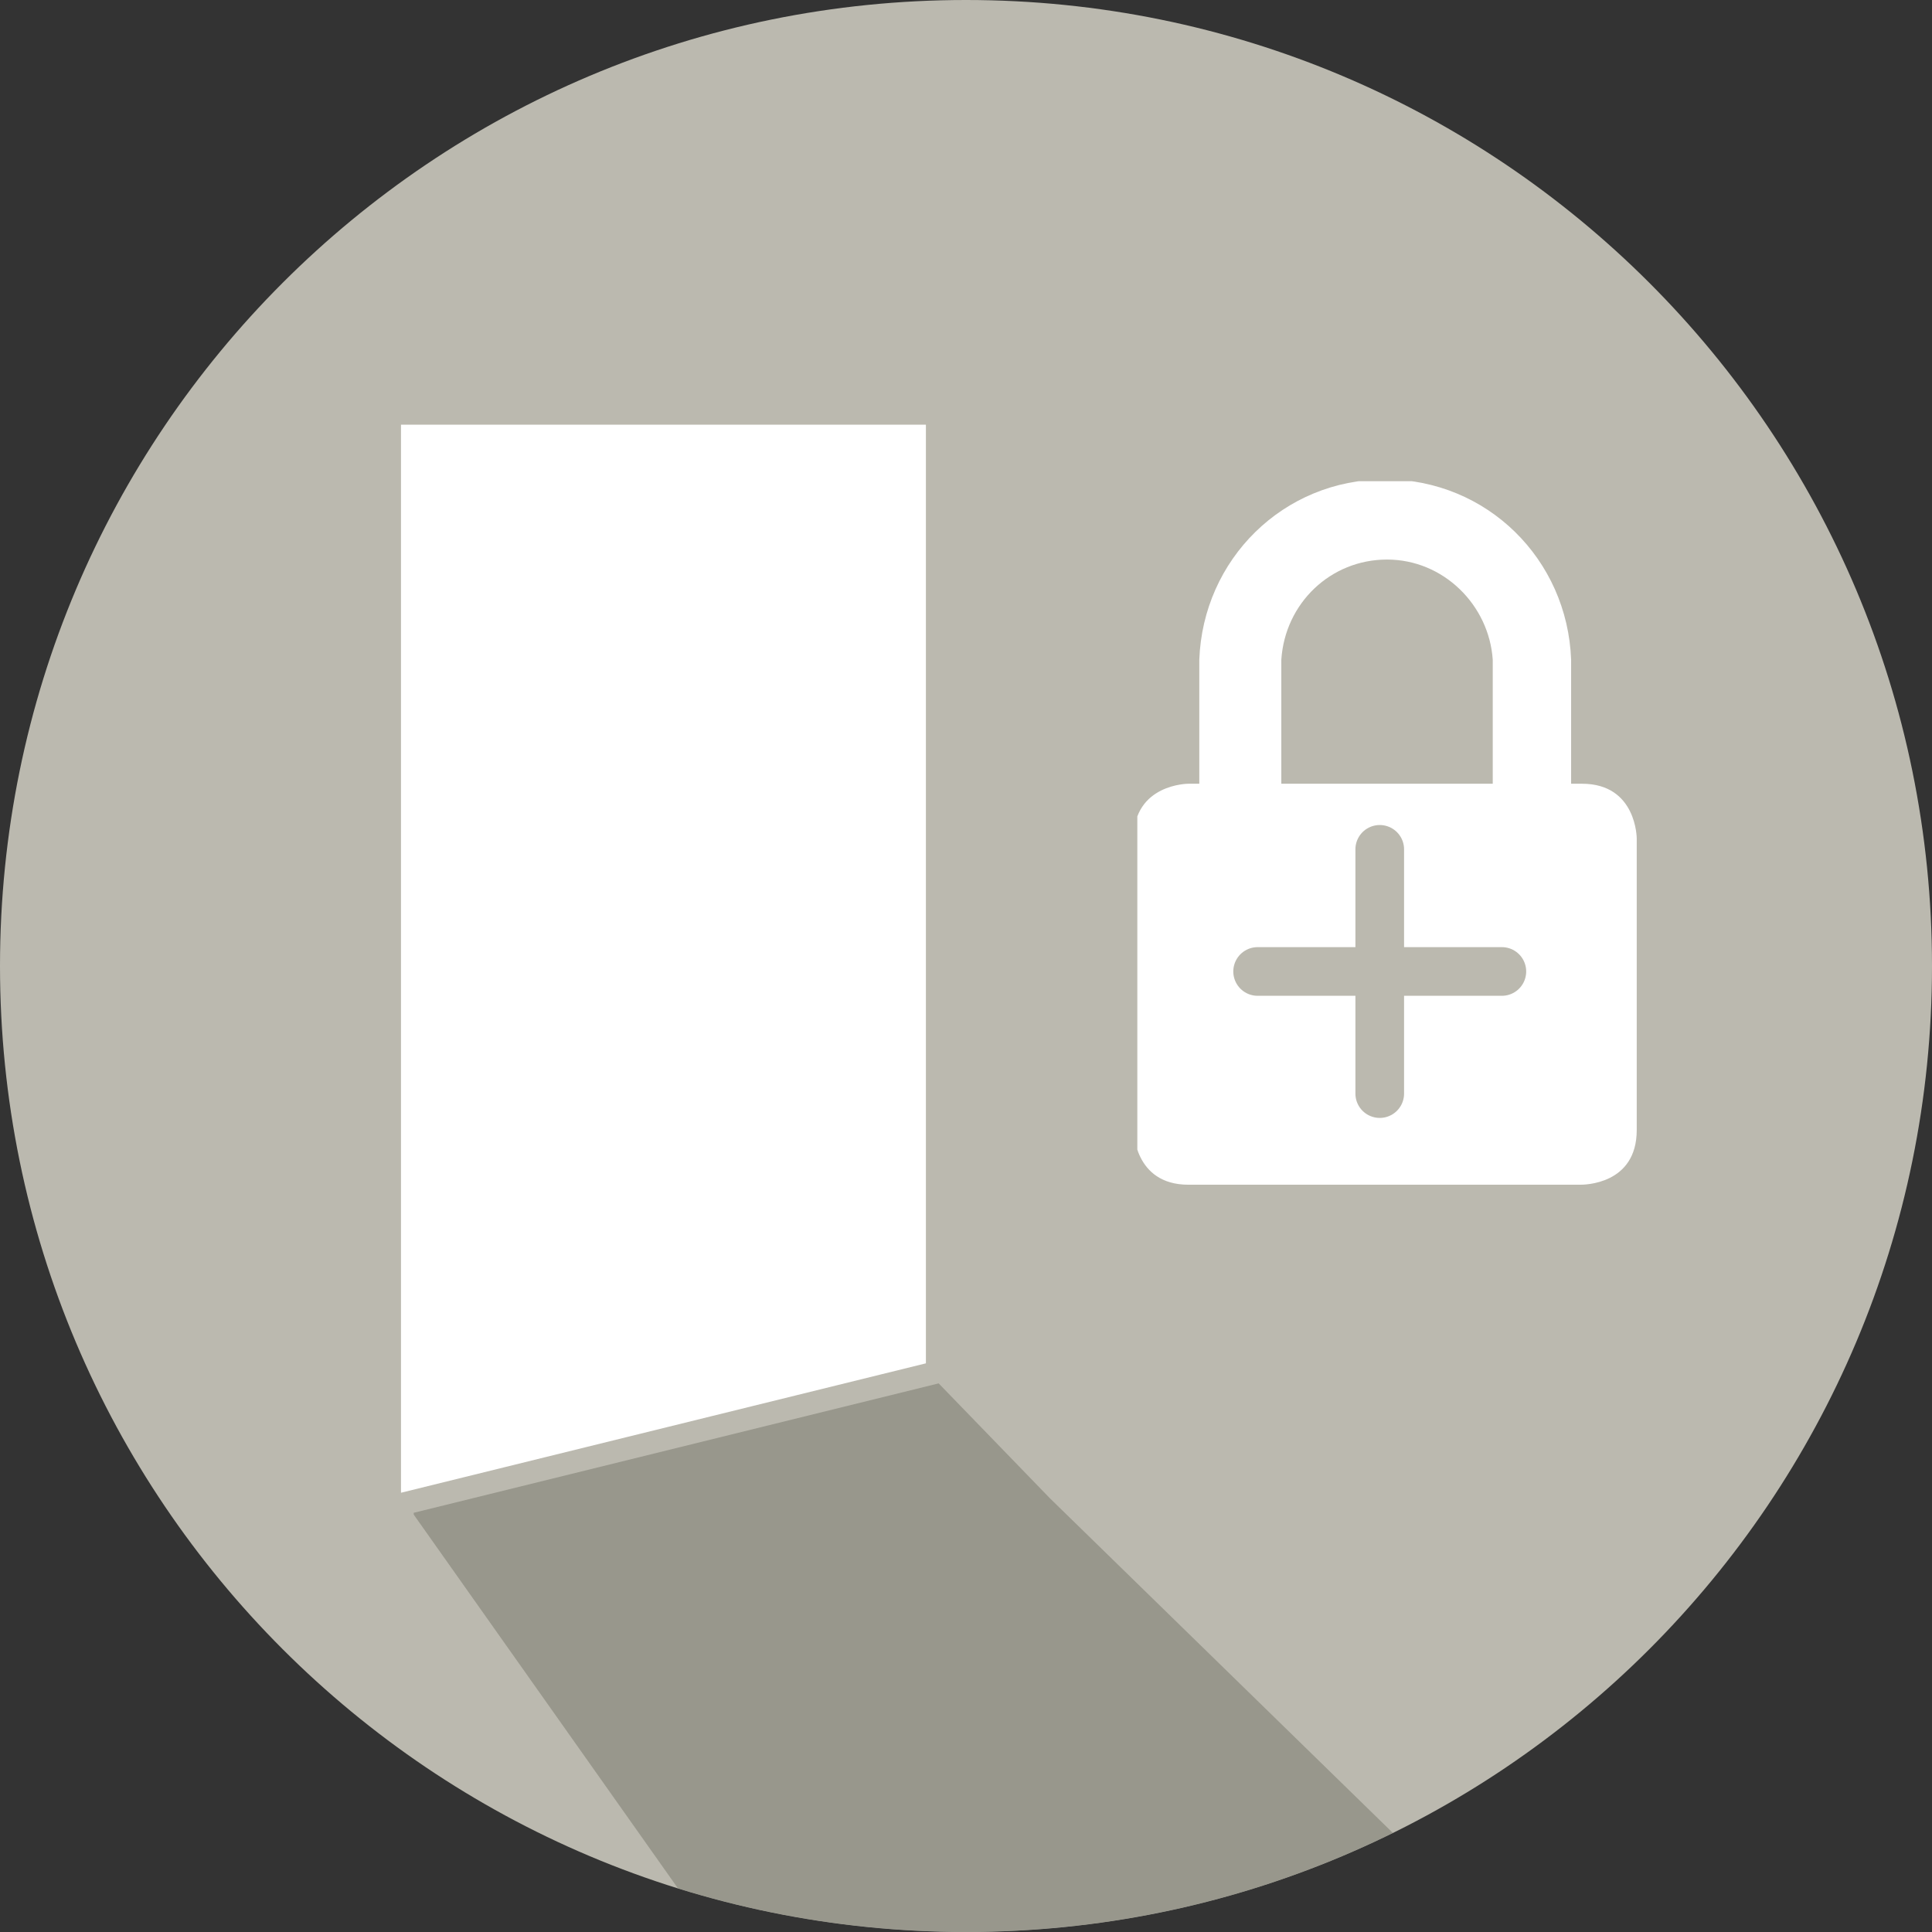
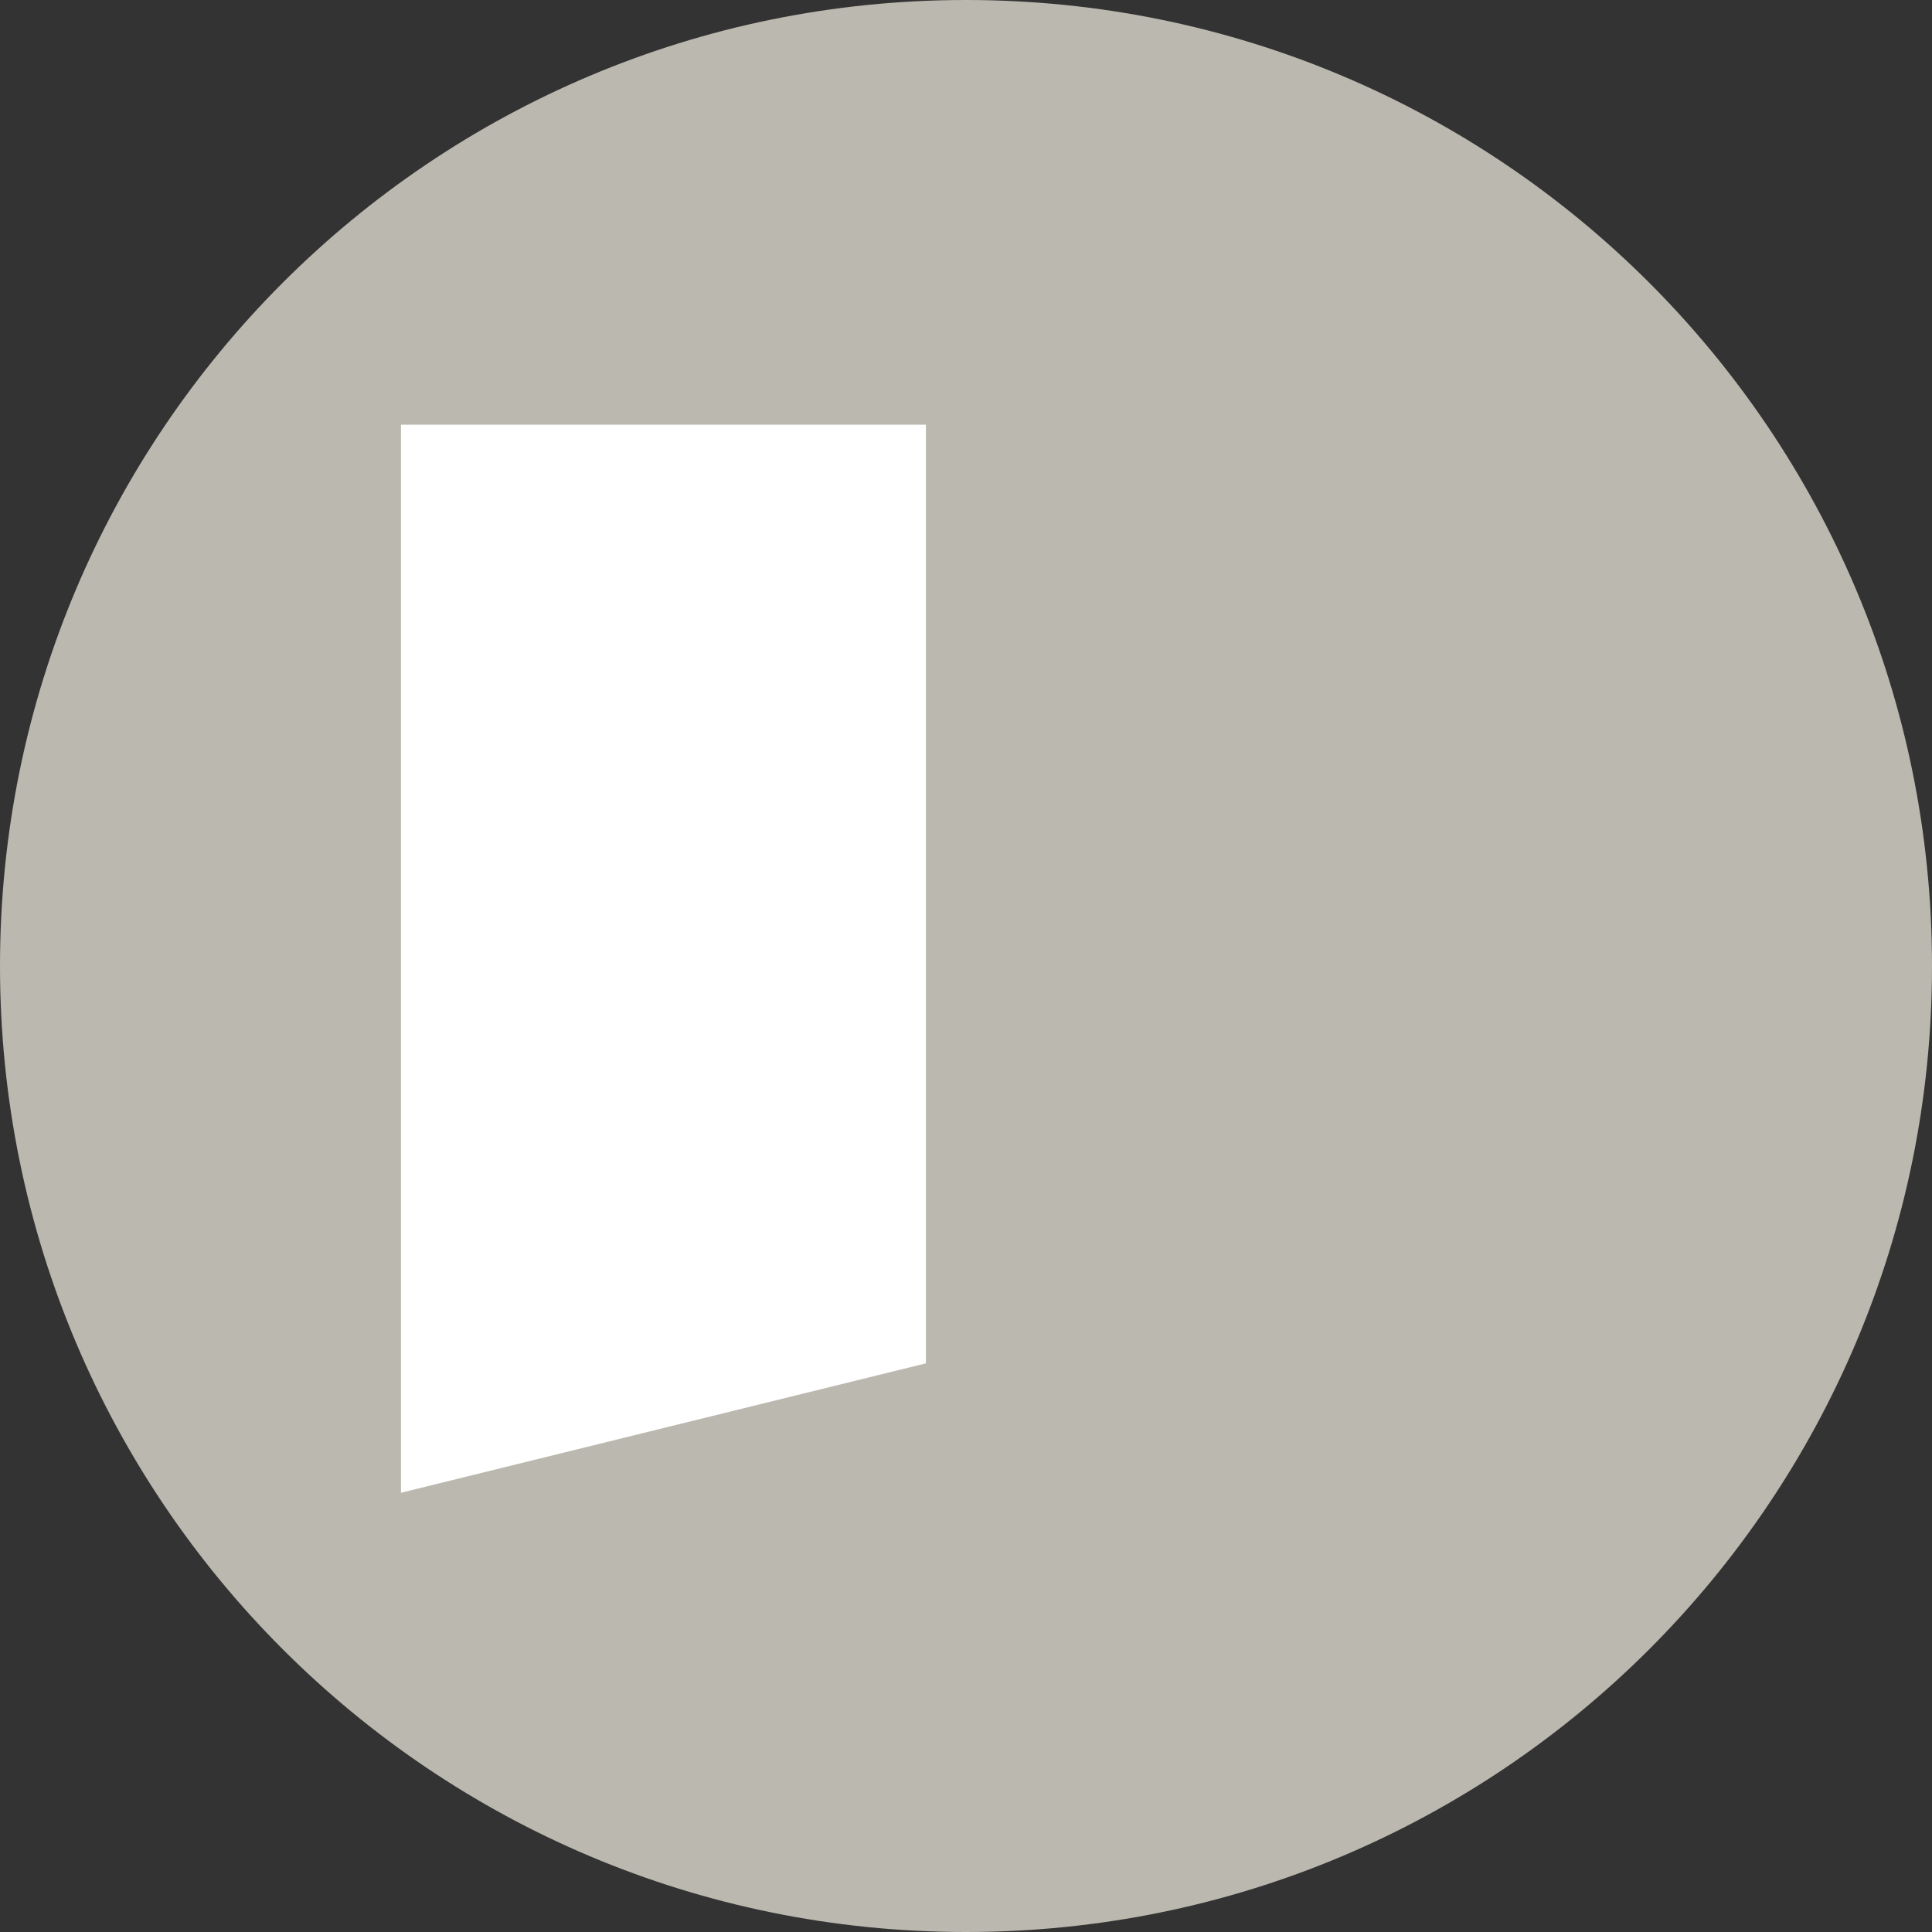
<svg xmlns="http://www.w3.org/2000/svg" xmlns:xlink="http://www.w3.org/1999/xlink" version="1.1" id="Ebene_1" x="0px" y="0px" viewBox="0 0 106 106" style="enable-background:new 0 0 106 106;" xml:space="preserve">
  <rect x="0" y="0" width="106" height="106" fill="#333333" stroke="none" />
  <style type="text/css">
	.st0{fill:#BBB9AF;}
	.st1{clip-path:url(#SVGID_2_);fill:#FFFFFF;}
	.st2{clip-path:url(#SVGID_4_);}
	.st3{opacity:0.6;}
	.st4{clip-path:url(#SVGID_6_);fill:#808074;}
	.st5{clip-path:url(#SVGID_10_);fill:#FFFFFF;}
	.st6{fill:none;stroke:#BBB9AF;stroke-width:2.67;stroke-linecap:round;}
	.st7{clip-path:url(#SVGID_12_);fill:none;stroke:#BBB9AF;stroke-width:2.67;stroke-linecap:round;}
</style>
  <g>
    <path class="st0" d="M53,106c29.3,0,53-23.7,53-53S82.3,0,53,0S0,23.7,0,53S23.7,106,53,106" />
  </g>
  <g>
    <g>
      <g>
        <defs>
          <path id="SVGID_1_" d="M0,53c0,29.3,23.7,53,53,53s53-23.7,53-53S82.3,0,53,0S0,23.7,0,53" />
        </defs>
        <clipPath id="SVGID_2_">
          <use xlink:href="#SVGID_1_" style="overflow:visible;" />
        </clipPath>
        <polygon class="st1" points="50.8,74.8 22,81.9 22,23.3 50.8,23.3    " />
      </g>
    </g>
    <g>
      <defs>
-         <path id="SVGID_3_" d="M0,53c0,29.3,23.7,53,53,53s53-23.7,53-53S82.3,0,53,0S0,23.7,0,53" />
-       </defs>
+         </defs>
      <clipPath id="SVGID_4_">
        <use xlink:href="#SVGID_3_" style="overflow:visible;" />
      </clipPath>
      <g class="st2">
        <g class="st3">
          <g>
            <defs>
              <rect id="SVGID_5_" x="13.7" y="68.9" width="81.7" height="42.5" />
            </defs>
            <clipPath id="SVGID_6_">
              <use xlink:href="#SVGID_5_" style="overflow:visible;" />
            </clipPath>
            <polygon class="st4" points="57.6,82.2 86.5,110.4 42,110.4 22.7,83.1 22.7,83 51.5,75.9      " />
          </g>
        </g>
      </g>
      <g class="st2">
        <defs>
          <path id="SVGID_7_" d="M0,53c0,29.3,23.7,53,53,53s53-23.7,53-53S82.3,0,53,0S0,23.7,0,53" />
        </defs>
        <clipPath id="SVGID_8_">
          <use xlink:href="#SVGID_7_" style="overflow:visible;" />
        </clipPath>
      </g>
    </g>
  </g>
  <g>
    <defs>
      <rect id="SVGID_9_" x="62.4" y="26.4" width="27.5" height="38.6" />
    </defs>
    <clipPath id="SVGID_10_">
      <use xlink:href="#SVGID_9_" style="overflow:visible;" />
    </clipPath>
-     <path class="st5" d="M81.9,36.2V43H70.3v-6.8c0.2-3.1,2.7-5.5,5.8-5.5C79.2,30.7,81.7,33.2,81.9,36.2z M89.8,62V46c0,0,0-3-3-3   h-0.6v-6.8h0c-0.2-5.5-4.6-9.9-10.2-9.9s-10,4.4-10.2,9.9h0V43h-0.6c0,0-3,0-3,3v16c0,0,0,3,3,3h21.5C86.9,65,89.8,65,89.8,62" />
  </g>
  <line class="st6" x1="69" y1="53.3" x2="82.4" y2="53.3" />
  <g>
    <defs>
-       <rect id="SVGID_11_" x="62.4" y="26.4" width="27.5" height="38.6" />
-     </defs>
+       </defs>
    <clipPath id="SVGID_12_">
      <use xlink:href="#SVGID_11_" style="overflow:visible;" />
    </clipPath>
-     <line class="st7" x1="75.7" y1="46.6" x2="75.7" y2="60" />
  </g>
</svg>